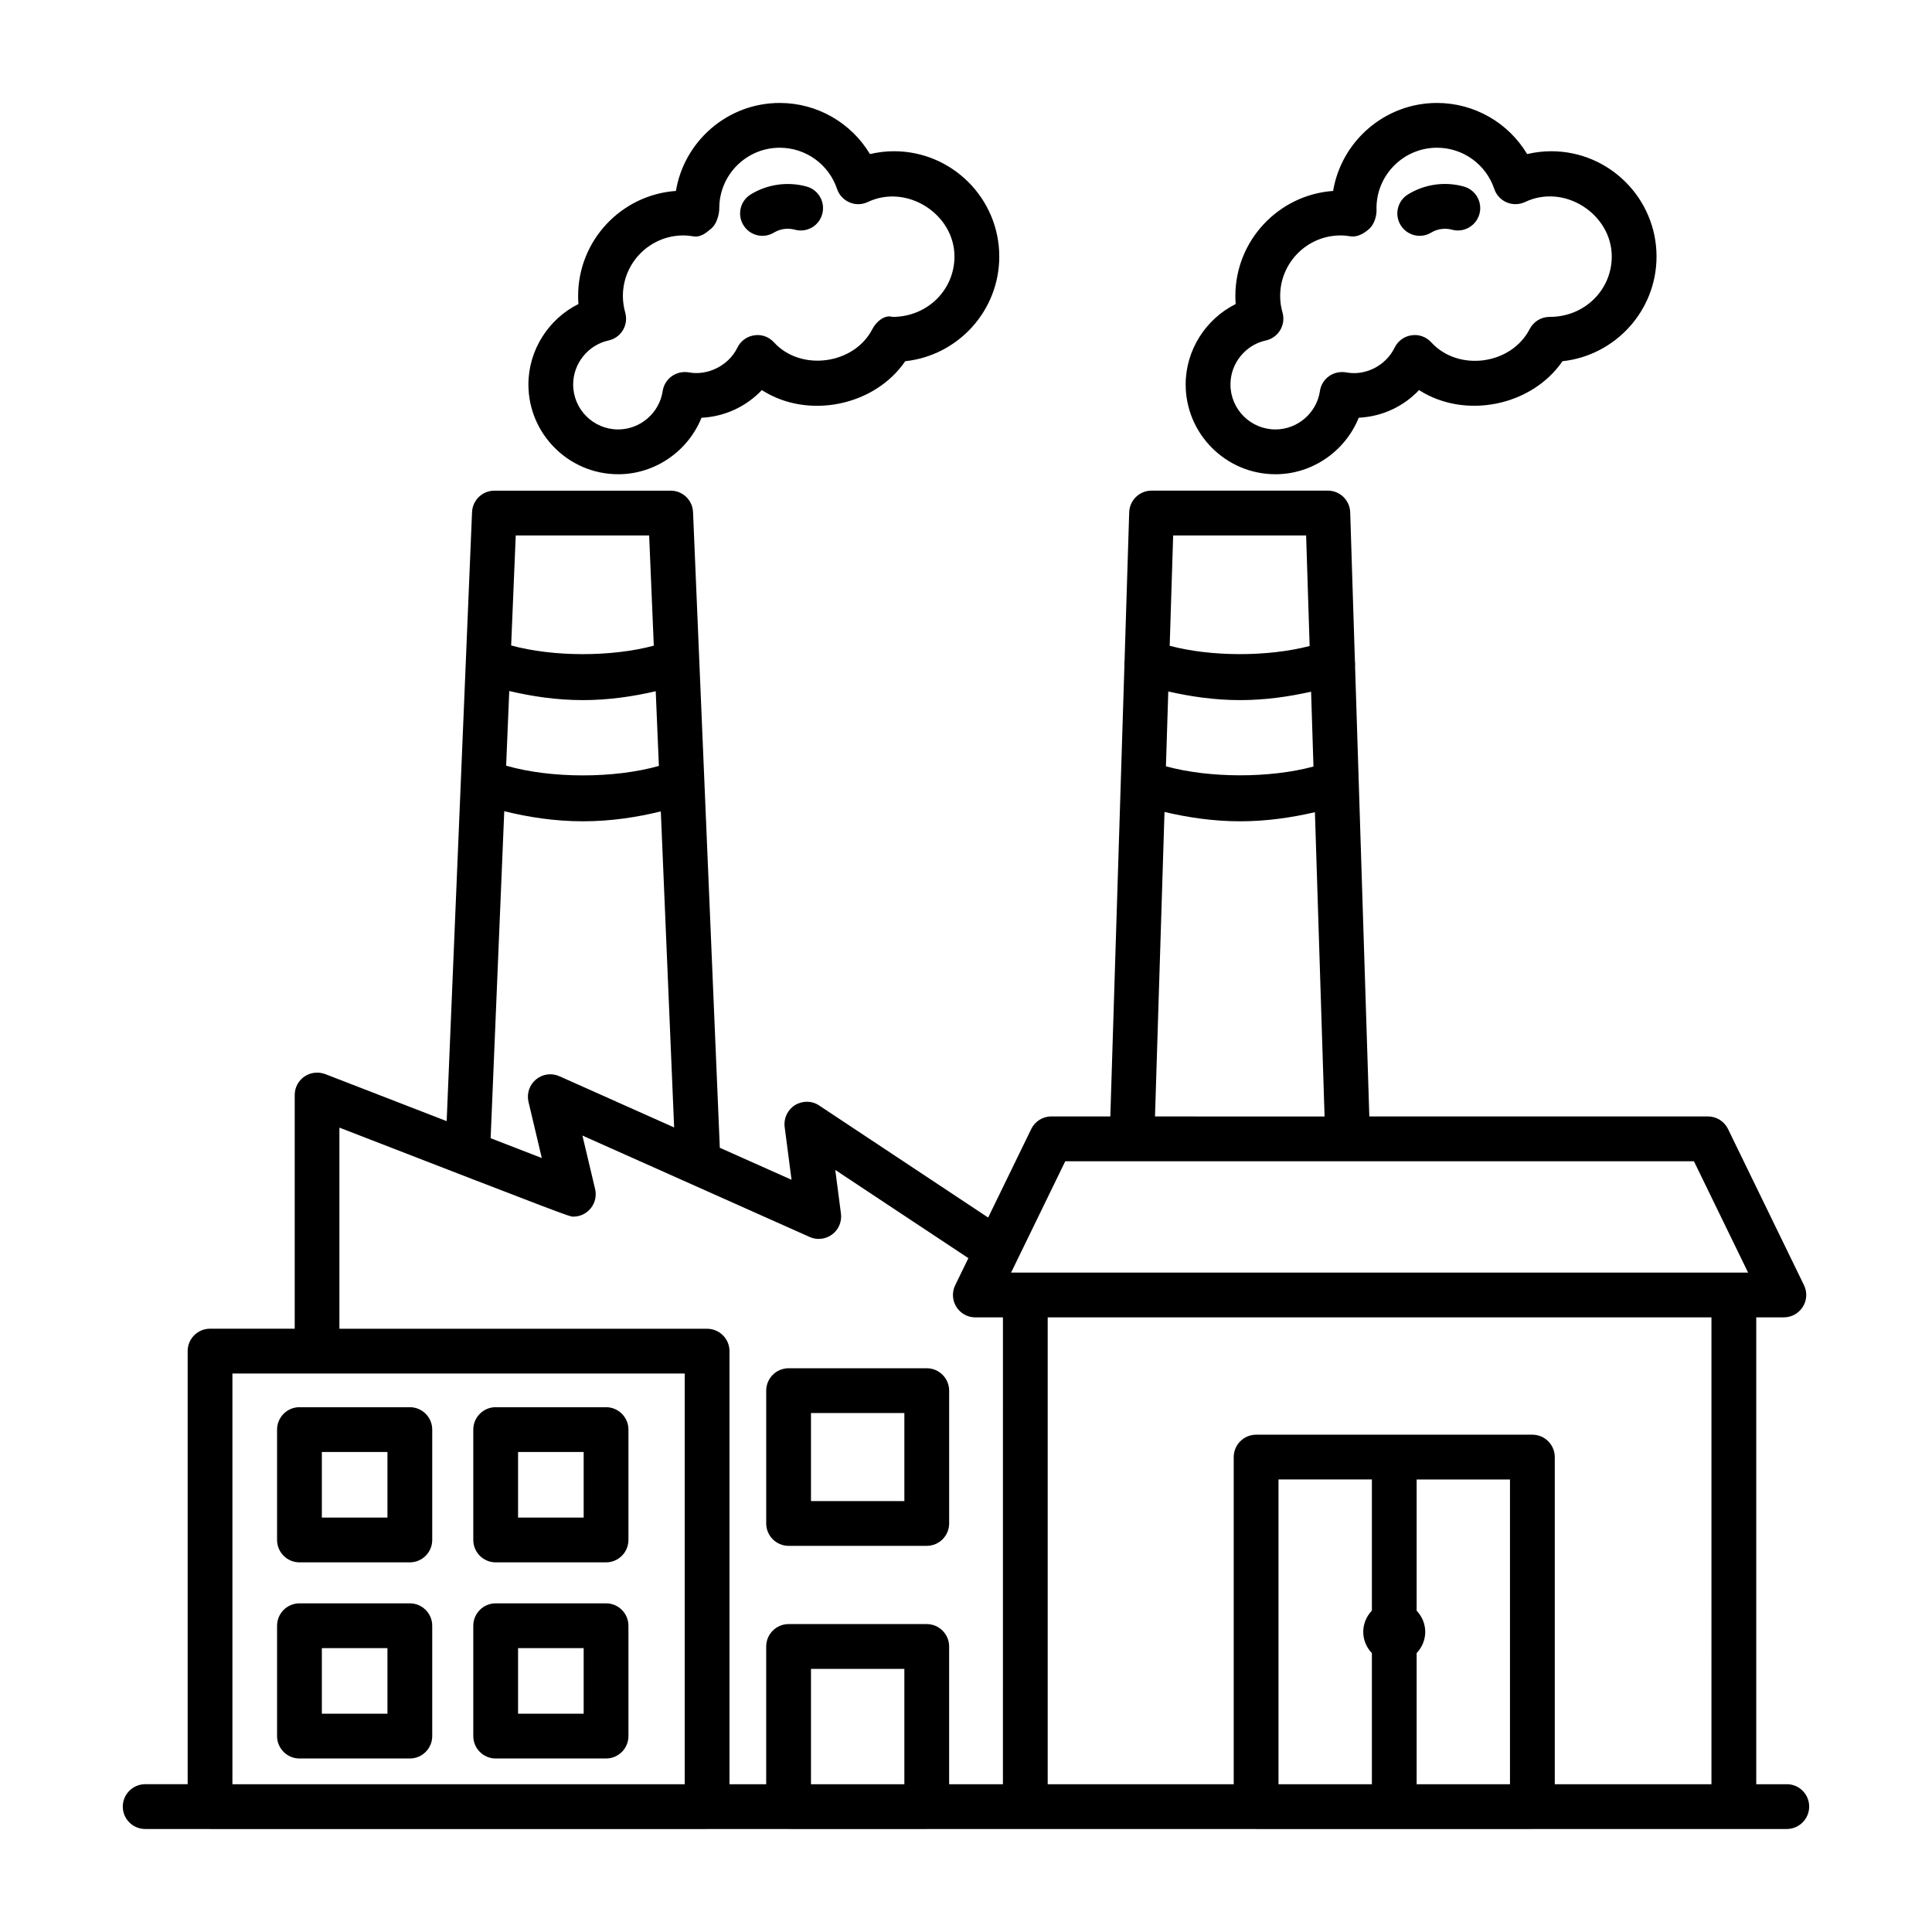
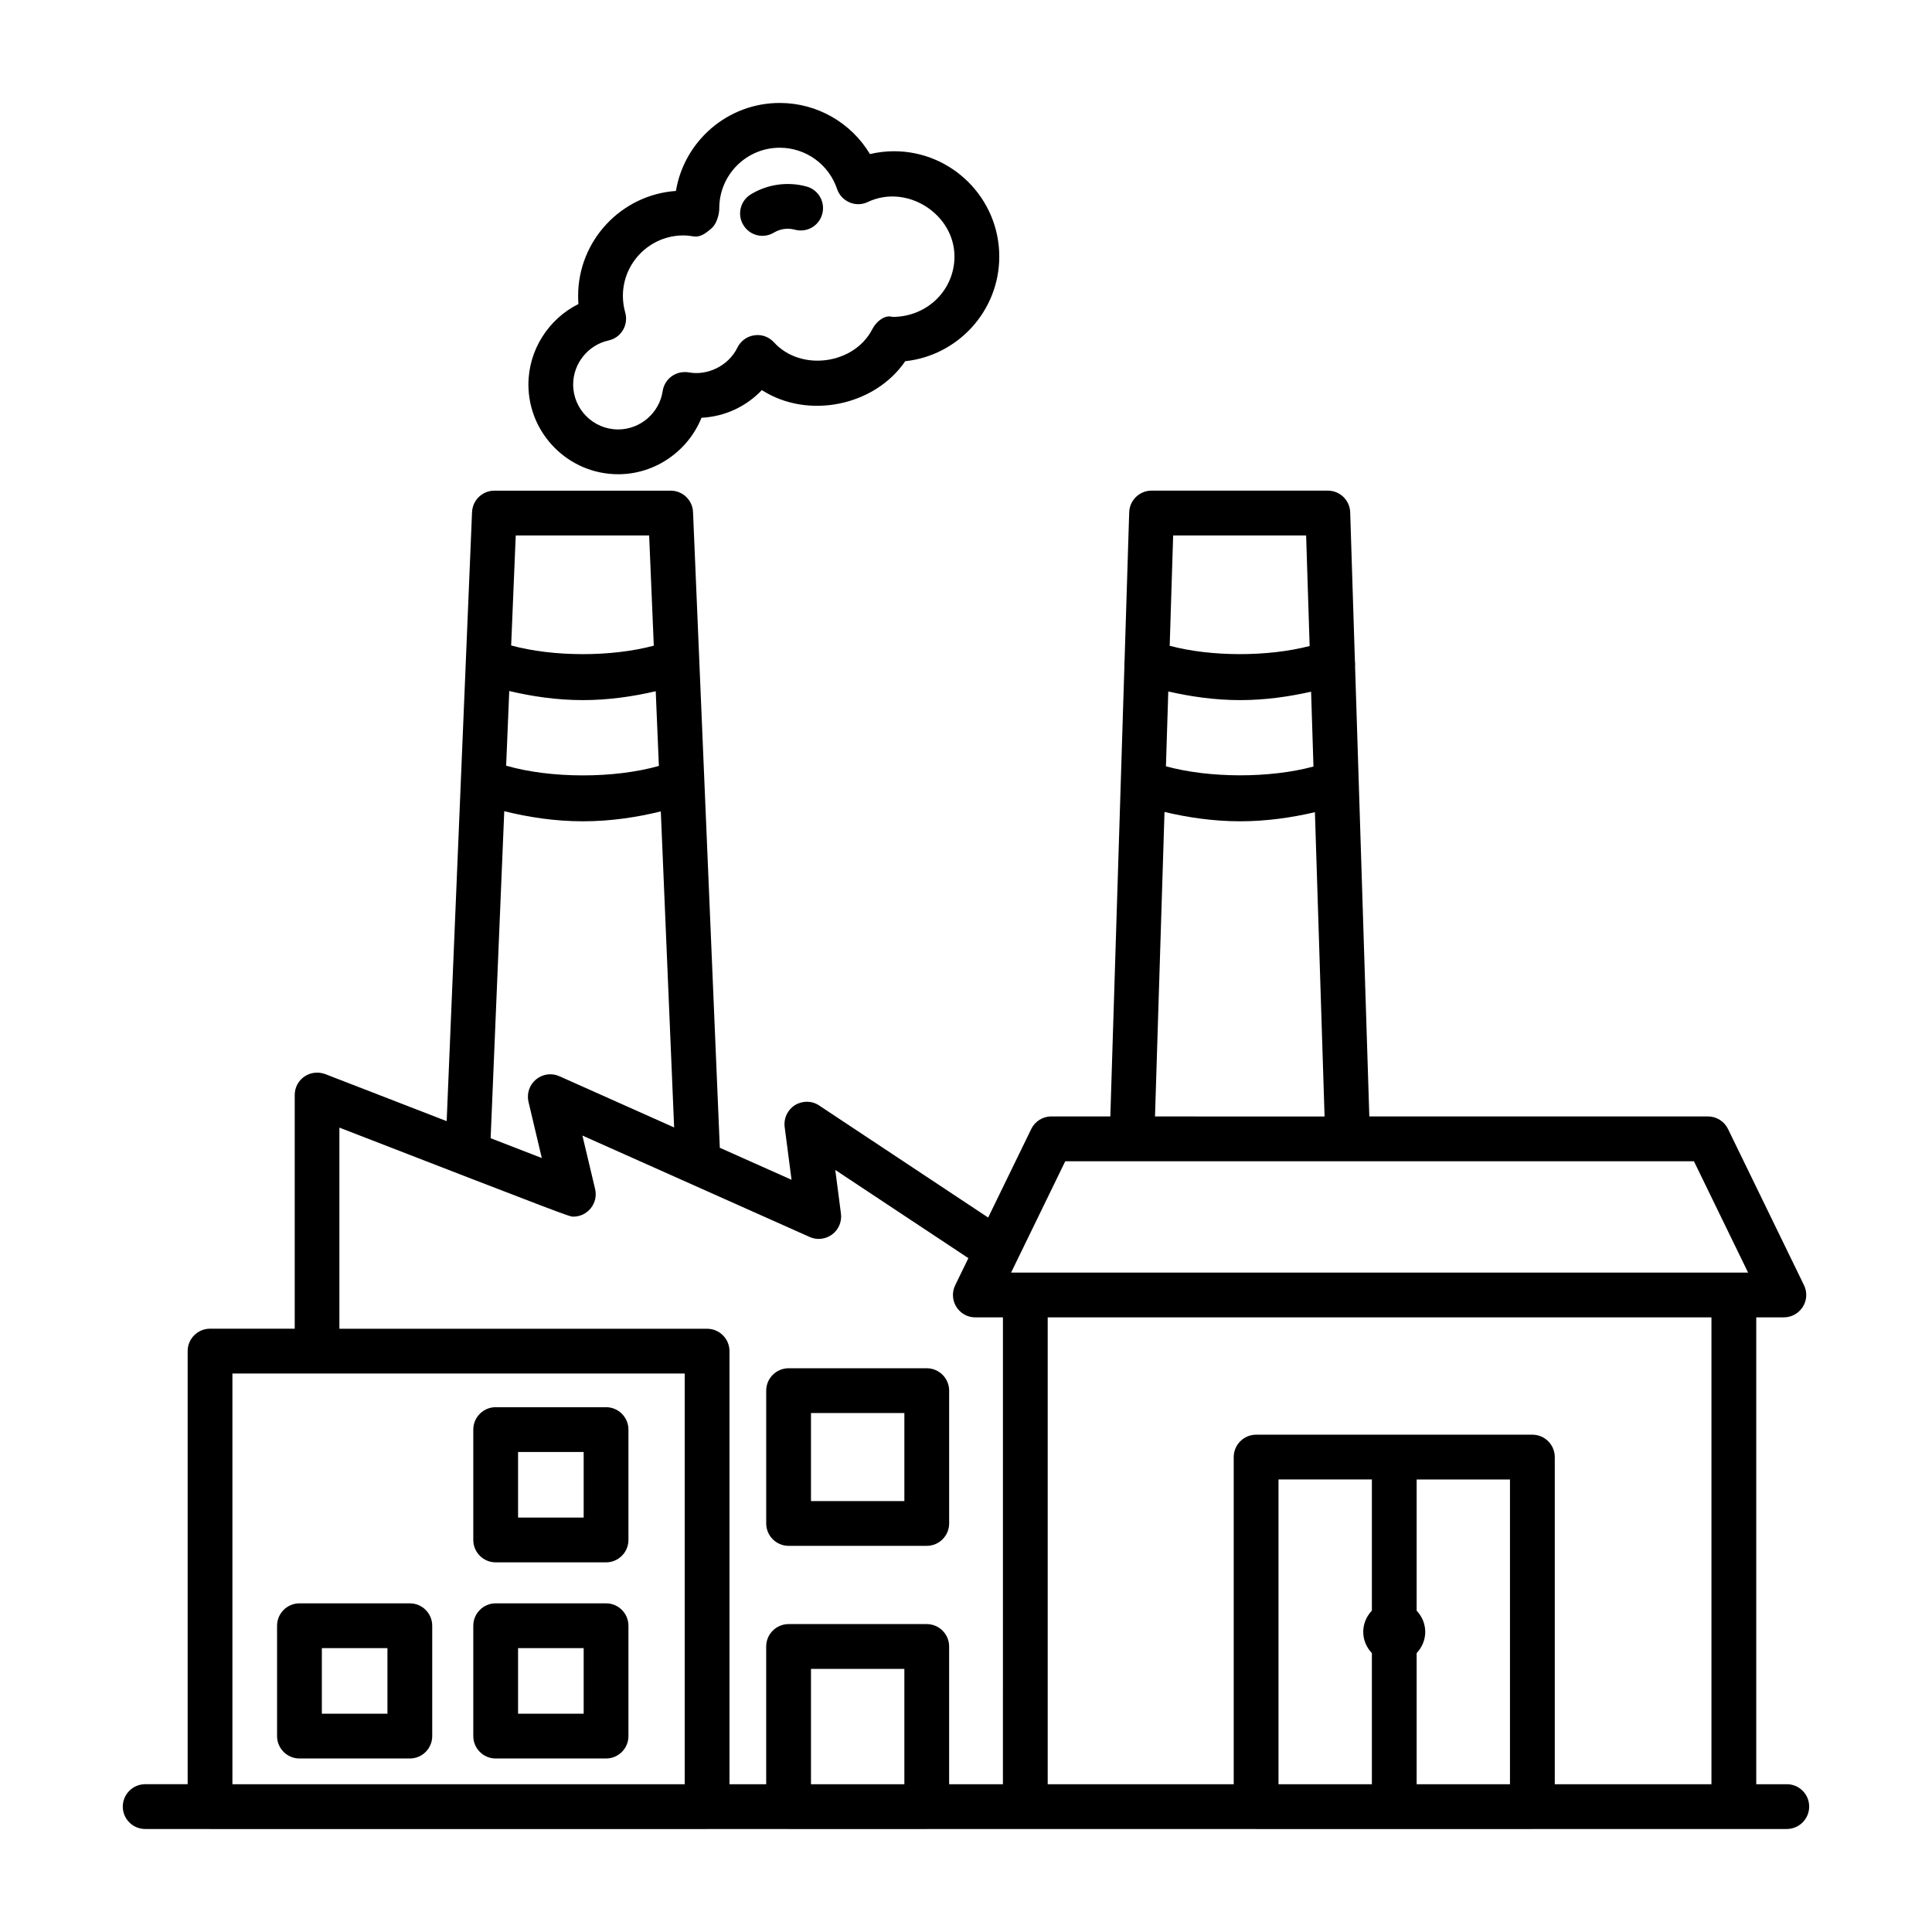
<svg xmlns="http://www.w3.org/2000/svg" fill="#000000" width="800px" height="800px" version="1.1" viewBox="144 144 512 512">
  <g>
    <path d="m617.53 616.84h-8.105v-123.73h7.324c2.039 0 3.938-1.059 5.023-2.793 1.086-1.723 1.203-3.894 0.305-5.731l-20.129-41.375c-0.984-2.039-3.055-3.344-5.324-3.344h-89.738l-3.781-119.39c0.055-0.453 0.008-0.895-0.043-1.359l-1.246-39.348c-0.102-3.199-2.723-5.746-5.918-5.746h-46.73c-3.199 0-5.816 2.547-5.918 5.746l-1.227 39.316c-0.043 0.43-0.09 0.844-0.039 1.266l-3.734 119.51h-15.637c-2.273 0-4.34 1.305-5.324 3.344l-11.414 23.457-44.785-29.691c-1.91-1.305-4.414-1.316-6.41-0.102-1.969 1.23-3.039 3.504-2.734 5.805l1.824 13.98-19.012-8.484-7.094-168.45c-0.129-3.184-2.734-5.688-5.918-5.688h-46.73c-3.184 0-5.789 2.519-5.918 5.688l-6.723 161.39c-16.367-6.34-32.195-12.469-32.195-12.469-1.809-0.668-3.863-0.465-5.484 0.637-1.621 1.102-2.59 2.938-2.59 4.891v61.957l-22.438-0.008c-3.269 0-5.934 2.664-5.934 5.934v114.78h-11.258c-3.269 0-5.934 2.664-5.934 5.934 0 3.269 2.664 5.934 5.934 5.934h17.121c0.027 0 0.047 0.016 0.07 0.016h131.73c0.027 0 0.047-0.016 0.07-0.016h21.449c0.027 0 0.047 0.016 0.07 0.016h36.613c0.027 0 0.047-0.016 0.07-0.016h25.98c0.027 0 0.047 0.016 0.07 0.016 0.027 0 0.047-0.016 0.07-0.016h61.016c0.027 0 0.047 0.016 0.07 0.016h73.215c0.027 0 0.047-0.016 0.07-0.016h67.355c3.269 0 5.934-2.664 5.934-5.934 0.016-3.273-2.648-5.934-5.918-5.934zm-162.63-330.94h35.238l0.93 29.301c-11.137 2.883-26.035 2.875-37.086-0.059zm-1.293 41.348c5.898 1.34 12.246 2.289 19.035 2.289 6.691 0 12.965-0.922 18.812-2.227l0.629 19.832c-11.633 3.137-27.574 3.09-39.098-0.062zm-1 31.93c6.172 1.453 12.863 2.473 20.051 2.473 7.074 0 13.688-0.996 19.809-2.41l2.559 80.637-44.938-0.004zm-171.93-73.277h35.355l1.23 29.211c-11.297 3.016-26.641 2.984-37.801-0.059zm-1.719 41.227c6.016 1.414 12.527 2.41 19.52 2.41 6.875 0 13.32-0.973 19.297-2.352l0.836 19.793c-11.914 3.375-28.691 3.34-40.477-0.062zm-1.324 31.848c6.375 1.578 13.355 2.676 20.848 2.676 7.394 0 14.309-1.074 20.641-2.617l3.531 83.75-30.41-13.574c-2.07-0.926-4.441-0.594-6.195 0.855-1.738 1.434-2.504 3.734-1.996 5.918l3.531 14.906c-3.879-1.504-8.57-3.32-13.562-5.254zm47.82 257.87h-119.86v-108.85h119.86zm58.211 0h-24.746v-30.578h24.746zm26.121 0h-14.254v-36.512c0-3.269-2.664-5.934-5.934-5.934h-36.613c-3.269 0-5.934 2.664-5.934 5.934v36.512h-9.727v-114.78c0-3.269-2.664-5.934-5.934-5.934h-97.445v-53.301c60.871 23.59 60.93 23.59 62 23.59 1.809 0 3.531-0.84 4.644-2.258 1.129-1.418 1.535-3.269 1.129-5.035l-3.371-14.195 60.219 26.875c1.926 0.883 4.227 0.621 5.965-0.668 1.723-1.273 2.606-3.387 2.332-5.516l-1.504-11.578 35.273 23.375-3.492 7.176c-0.898 1.84-0.781 4.008 0.305 5.731 1.086 1.738 2.981 2.793 5.023 2.793h7.324zm97.777-46.016c-1.398 1.473-2.289 3.441-2.289 5.633 0 2.191 0.887 4.16 2.289 5.633v34.746h-24.746v-80.77h24.746zm36.598 46.016h-24.734v-34.762c1.391-1.473 2.277-3.434 2.277-5.617 0-2.184-0.887-4.148-2.277-5.617v-34.773h24.734zm53.391 0h-41.52v-86.703c0-3.269-2.664-5.934-5.934-5.934h-73.215c-3.269 0-5.934 2.664-5.934 5.934v86.703h-49.297v-123.73h175.9zm5.934-135.59h-191.54l14.355-29.508h166.61l14.355 29.508z" />
-     <path d="m223.36 558.04h29.25c3.269 0 5.934-2.664 5.934-5.934v-29.25c0-3.269-2.664-5.934-5.934-5.934h-29.25c-3.269 0-5.934 2.664-5.934 5.934v29.25c0 3.269 2.664 5.934 5.934 5.934zm5.934-29.25h17.383v17.383h-17.383z" />
    <path d="m275.36 558.04h29.25c3.269 0 5.934-2.664 5.934-5.934v-29.25c0-3.269-2.664-5.934-5.934-5.934h-29.25c-3.269 0-5.934 2.664-5.934 5.934v29.25c0 3.269 2.664 5.934 5.934 5.934zm5.934-29.25h17.383v17.383h-17.383z" />
    <path d="m223.36 610.02h29.25c3.269 0 5.934-2.664 5.934-5.934v-29.25c0-3.269-2.664-5.934-5.934-5.934h-29.25c-3.269 0-5.934 2.664-5.934 5.934v29.25c0 3.269 2.664 5.934 5.934 5.934zm5.934-29.25h17.383v17.383h-17.383z" />
    <path d="m275.36 610.02h29.25c3.269 0 5.934-2.664 5.934-5.934v-29.25c0-3.269-2.664-5.934-5.934-5.934h-29.25c-3.269 0-5.934 2.664-5.934 5.934v29.25c0 3.269 2.664 5.934 5.934 5.934zm5.934-29.25h17.383v17.383h-17.383z" />
    <path d="m389.6 506.6h-36.613c-3.269 0-5.934 2.664-5.934 5.934v35.195c0 3.269 2.664 5.934 5.934 5.934h36.613c3.269 0 5.934-2.664 5.934-5.934v-35.195c0-3.269-2.664-5.934-5.934-5.934zm-5.934 35.199h-24.746v-23.328h24.746z" />
    <path d="m307.83 269.68c9.812 0 18.512-6.152 22.07-14.965 6.195-0.32 11.852-2.965 15.992-7.336 12.199 7.844 29.887 4.227 38.004-7.656 13.996-1.492 24.922-13.371 24.922-27.742 0-15.383-12.52-27.902-27.887-27.902-2.172 0-4.297 0.262-6.383 0.754-4.965-8.277-13.965-13.547-23.91-13.547-13.82 0-25.312 10.102-27.512 23.316-14.457 1.012-25.918 13.113-25.918 27.832 0 0.711 0.027 1.418 0.086 2.141-7.918 3.938-13.258 12.188-13.258 21.316 0 13.105 10.68 23.789 23.793 23.789zm-2.578-35.445c1.605-0.348 2.981-1.332 3.82-2.734 0.84-1.402 1.07-3.082 0.621-4.66-0.422-1.492-0.621-2.981-0.621-4.414 0-8.844 7.191-16.035 16.035-16.035 0.898 0 1.781 0.102 2.648 0.246 1.883 0.348 3.457-0.984 4.789-2.113 1.332-1.129 2.07-3.59 2.07-5.34 0-8.844 7.18-16.035 16.02-16.035 6.891 0 12.996 4.383 15.195 10.926 0.535 1.605 1.75 2.91 3.312 3.559 1.562 0.68 3.328 0.621 4.863-0.117 10.363-4.875 22.938 3.227 22.938 14.457 0 8.828-7.148 16.008-16.426 16.008-2.039-0.652-4.328 1.246-5.34 3.242-4.789 9.348-18.914 11.332-26.066 3.504-1.332-1.461-3.285-2.184-5.223-1.867-1.941 0.273-3.617 1.504-4.473 3.269-2.359 4.832-7.945 7.481-12.867 6.555-1.594-0.262-3.199 0.074-4.516 1.012-1.305 0.926-2.184 2.359-2.418 3.938-0.867 5.805-5.934 10.172-11.797 10.172-6.586 0-11.926-5.34-11.926-11.926 0.012-5.551 3.949-10.457 9.359-11.645z" />
    <path d="m346.05 206.5c1.059 0 2.129-0.289 3.098-0.883 1.621-0.984 3.648-1.246 5.473-0.754 3.227 0.883 6.441-1.012 7.281-4.152 0.867-3.168-1-6.426-4.152-7.281-5.023-1.375-10.391-0.609-14.789 2.086-2.793 1.707-3.66 5.356-1.953 8.148 1.109 1.82 3.047 2.836 5.043 2.836z" />
-     <path d="m482.01 269.68c9.812 0 18.512-6.152 22.07-14.977 6.18-0.305 11.852-2.953 15.977-7.324 12.215 7.828 29.871 4.211 38.02-7.656 13.98-1.504 24.922-13.371 24.922-27.742 0-15.383-12.52-27.902-27.902-27.902-2.156 0-4.297 0.262-6.383 0.754-4.965-8.277-13.965-13.547-23.895-13.547-13.82 0-25.328 10.117-27.527 23.316-14.441 1.027-25.906 13.113-25.906 27.832 0 0.711 0.027 1.434 0.086 2.141-7.918 3.949-13.258 12.188-13.258 21.316 0.004 13.105 10.684 23.789 23.797 23.789zm-2.578-35.445c1.605-0.348 2.996-1.348 3.836-2.75 0.84-1.402 1.059-3.098 0.609-4.676-0.422-1.434-0.621-2.91-0.621-4.383 0-8.844 7.18-16.035 16.02-16.035 0.926 0 1.793 0.102 2.676 0.246 1.781 0.262 3.602-0.797 4.965-2.039 1.348-1.246 2.012-3.59 1.867-5.414 0-8.844 7.191-16.035 16.035-16.035 6.875 0 12.98 4.383 15.18 10.926 0.535 1.605 1.738 2.91 3.301 3.559 1.562 0.668 3.356 0.609 4.863-0.102 10.422-4.965 22.969 3.211 22.969 14.441 0 8.828-7.164 16.008-16.426 16.008h-0.059c-2.231 0-4.254 1.246-5.269 3.227-4.863 9.449-18.859 11.406-26.094 3.504-1.332-1.449-3.301-2.172-5.223-1.852-1.941 0.273-3.617 1.504-4.473 3.269-2.344 4.82-7.773 7.539-12.879 6.555-1.578-0.262-3.211 0.086-4.516 1.012-1.305 0.941-2.172 2.359-2.402 3.949-0.855 5.789-5.918 10.16-11.781 10.16-6.586 0-11.926-5.34-11.926-11.926 0-5.551 3.934-10.457 9.348-11.645z" />
-     <path d="m520.23 206.5c1.059 0 2.141-0.289 3.098-0.883 1.621-0.984 3.617-1.23 5.457-0.754 3.141 0.883 6.41-1 7.281-4.152 0.867-3.156-1-6.41-4.152-7.281-5.023-1.402-10.406-0.609-14.777 2.086-2.793 1.707-3.66 5.371-1.953 8.148 1.109 1.82 3.066 2.836 5.047 2.836z" />
  </g>
</svg>